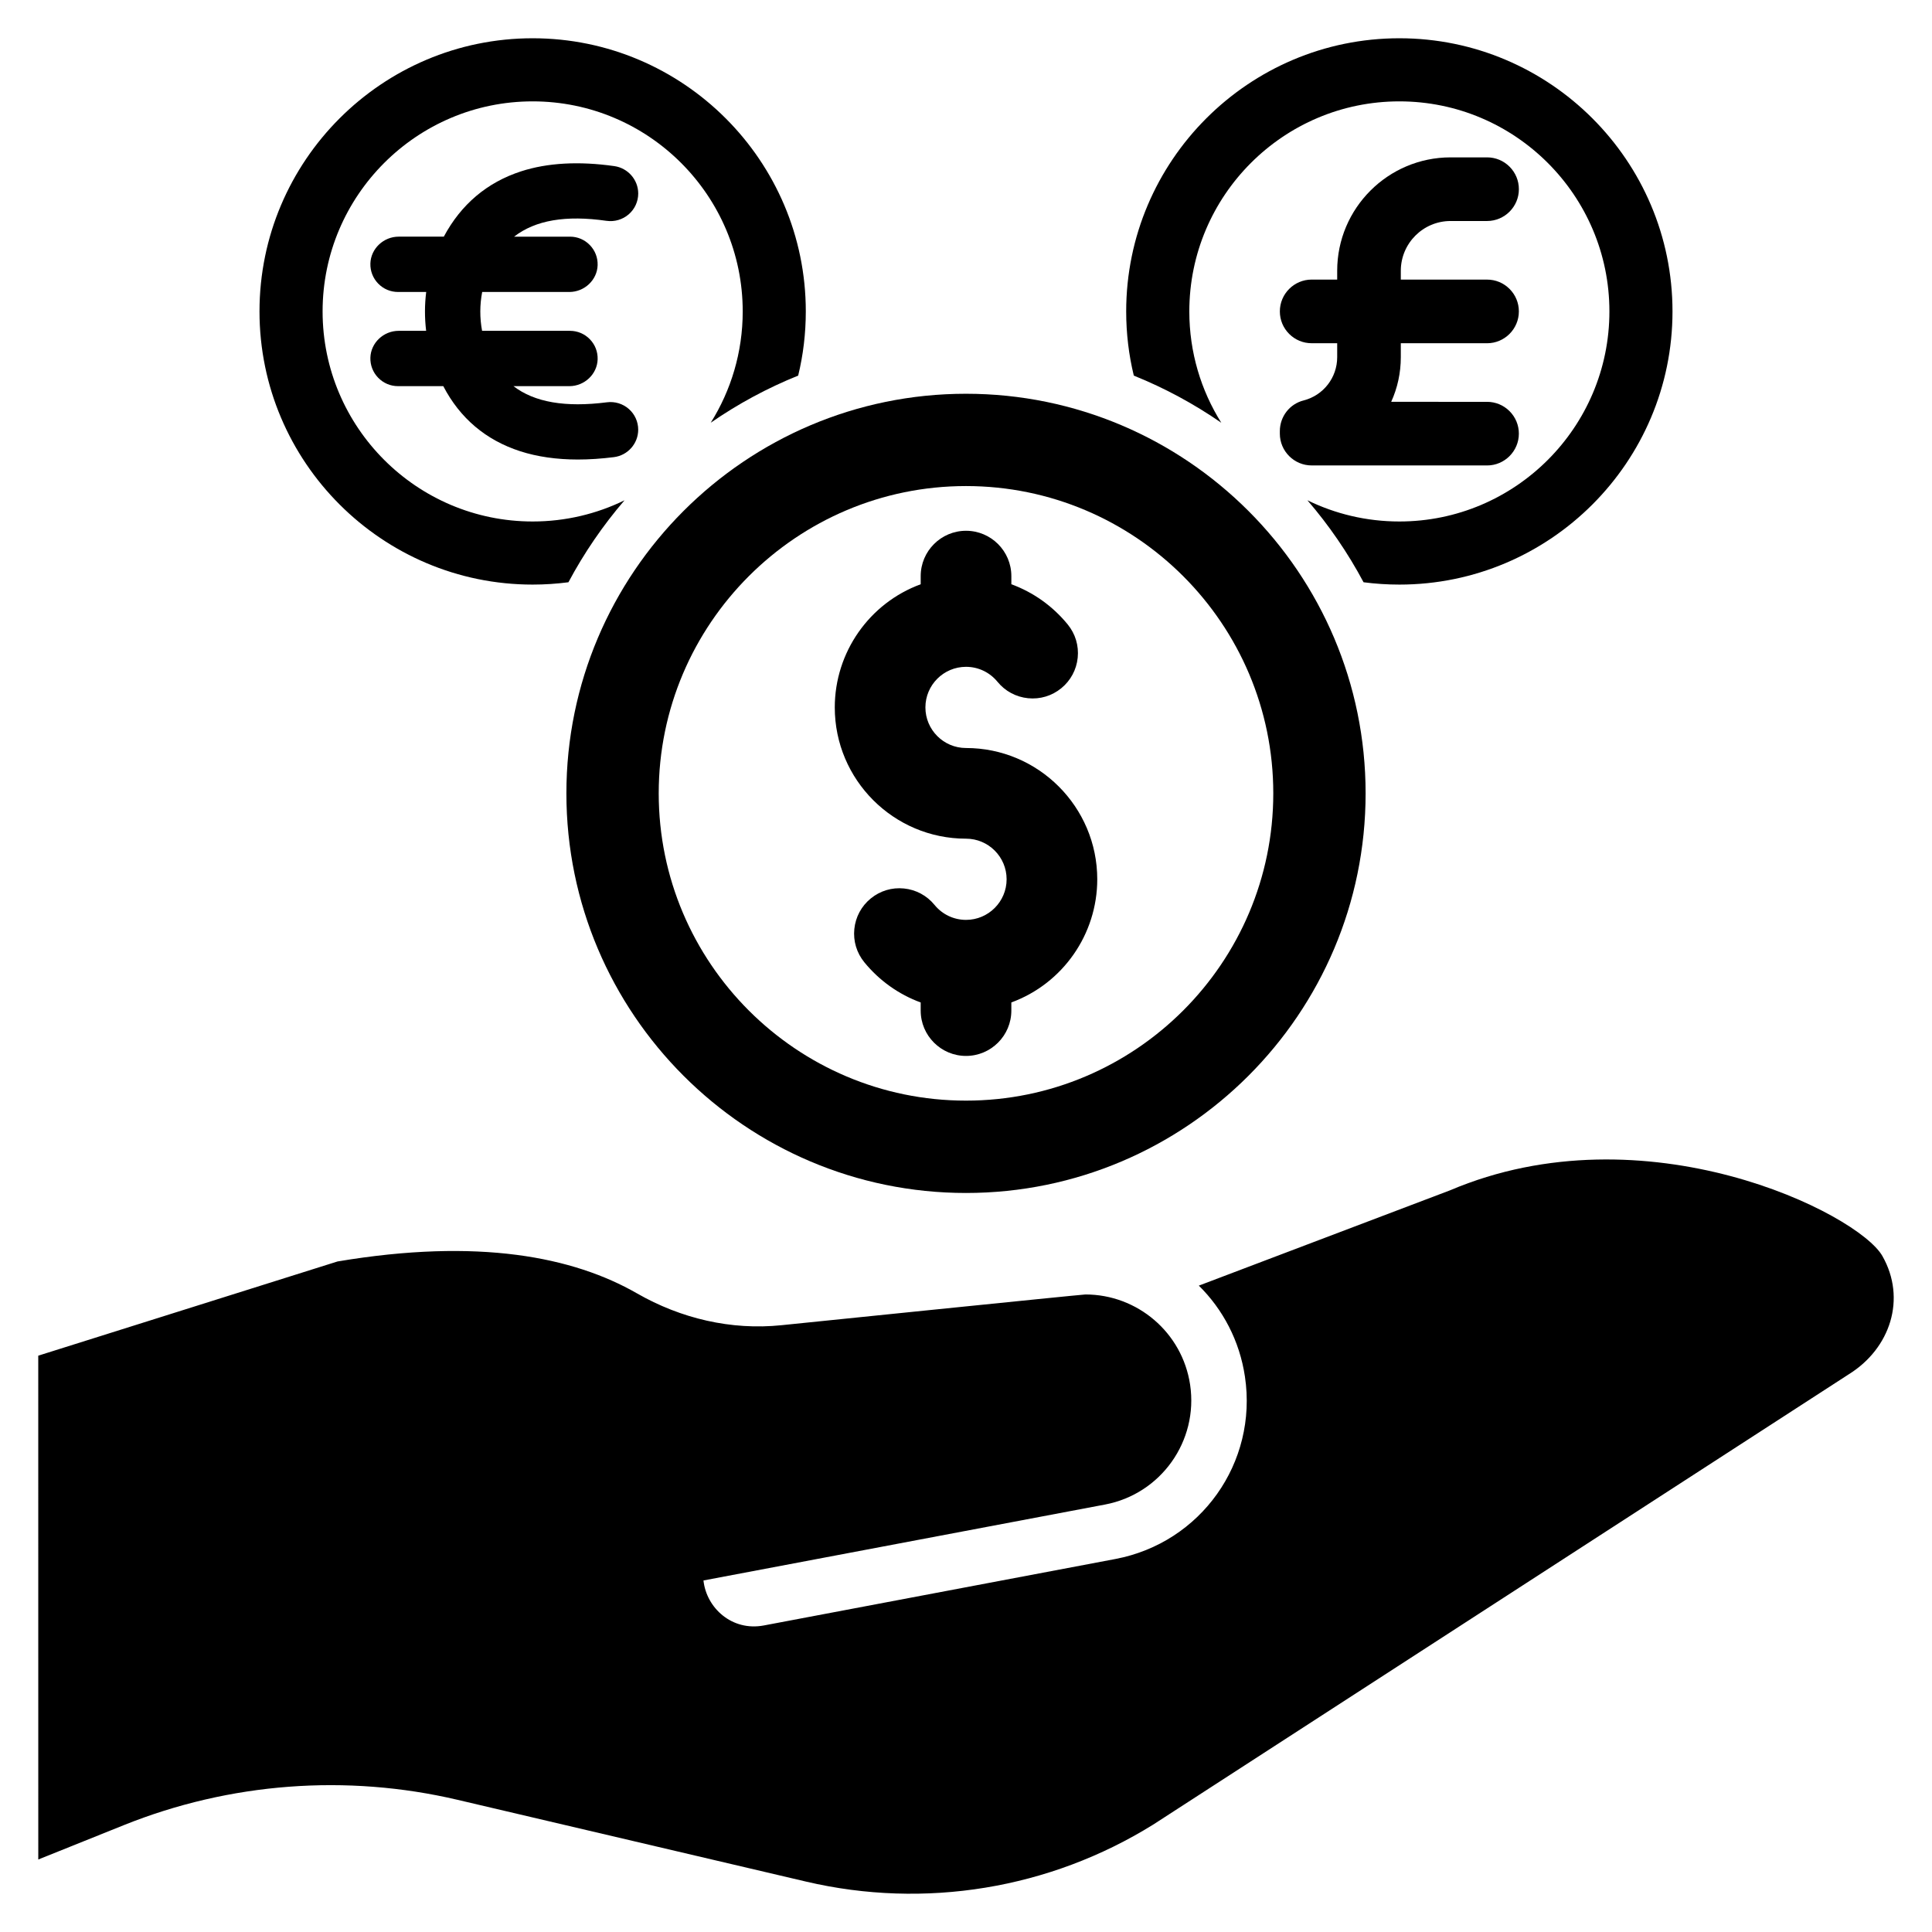
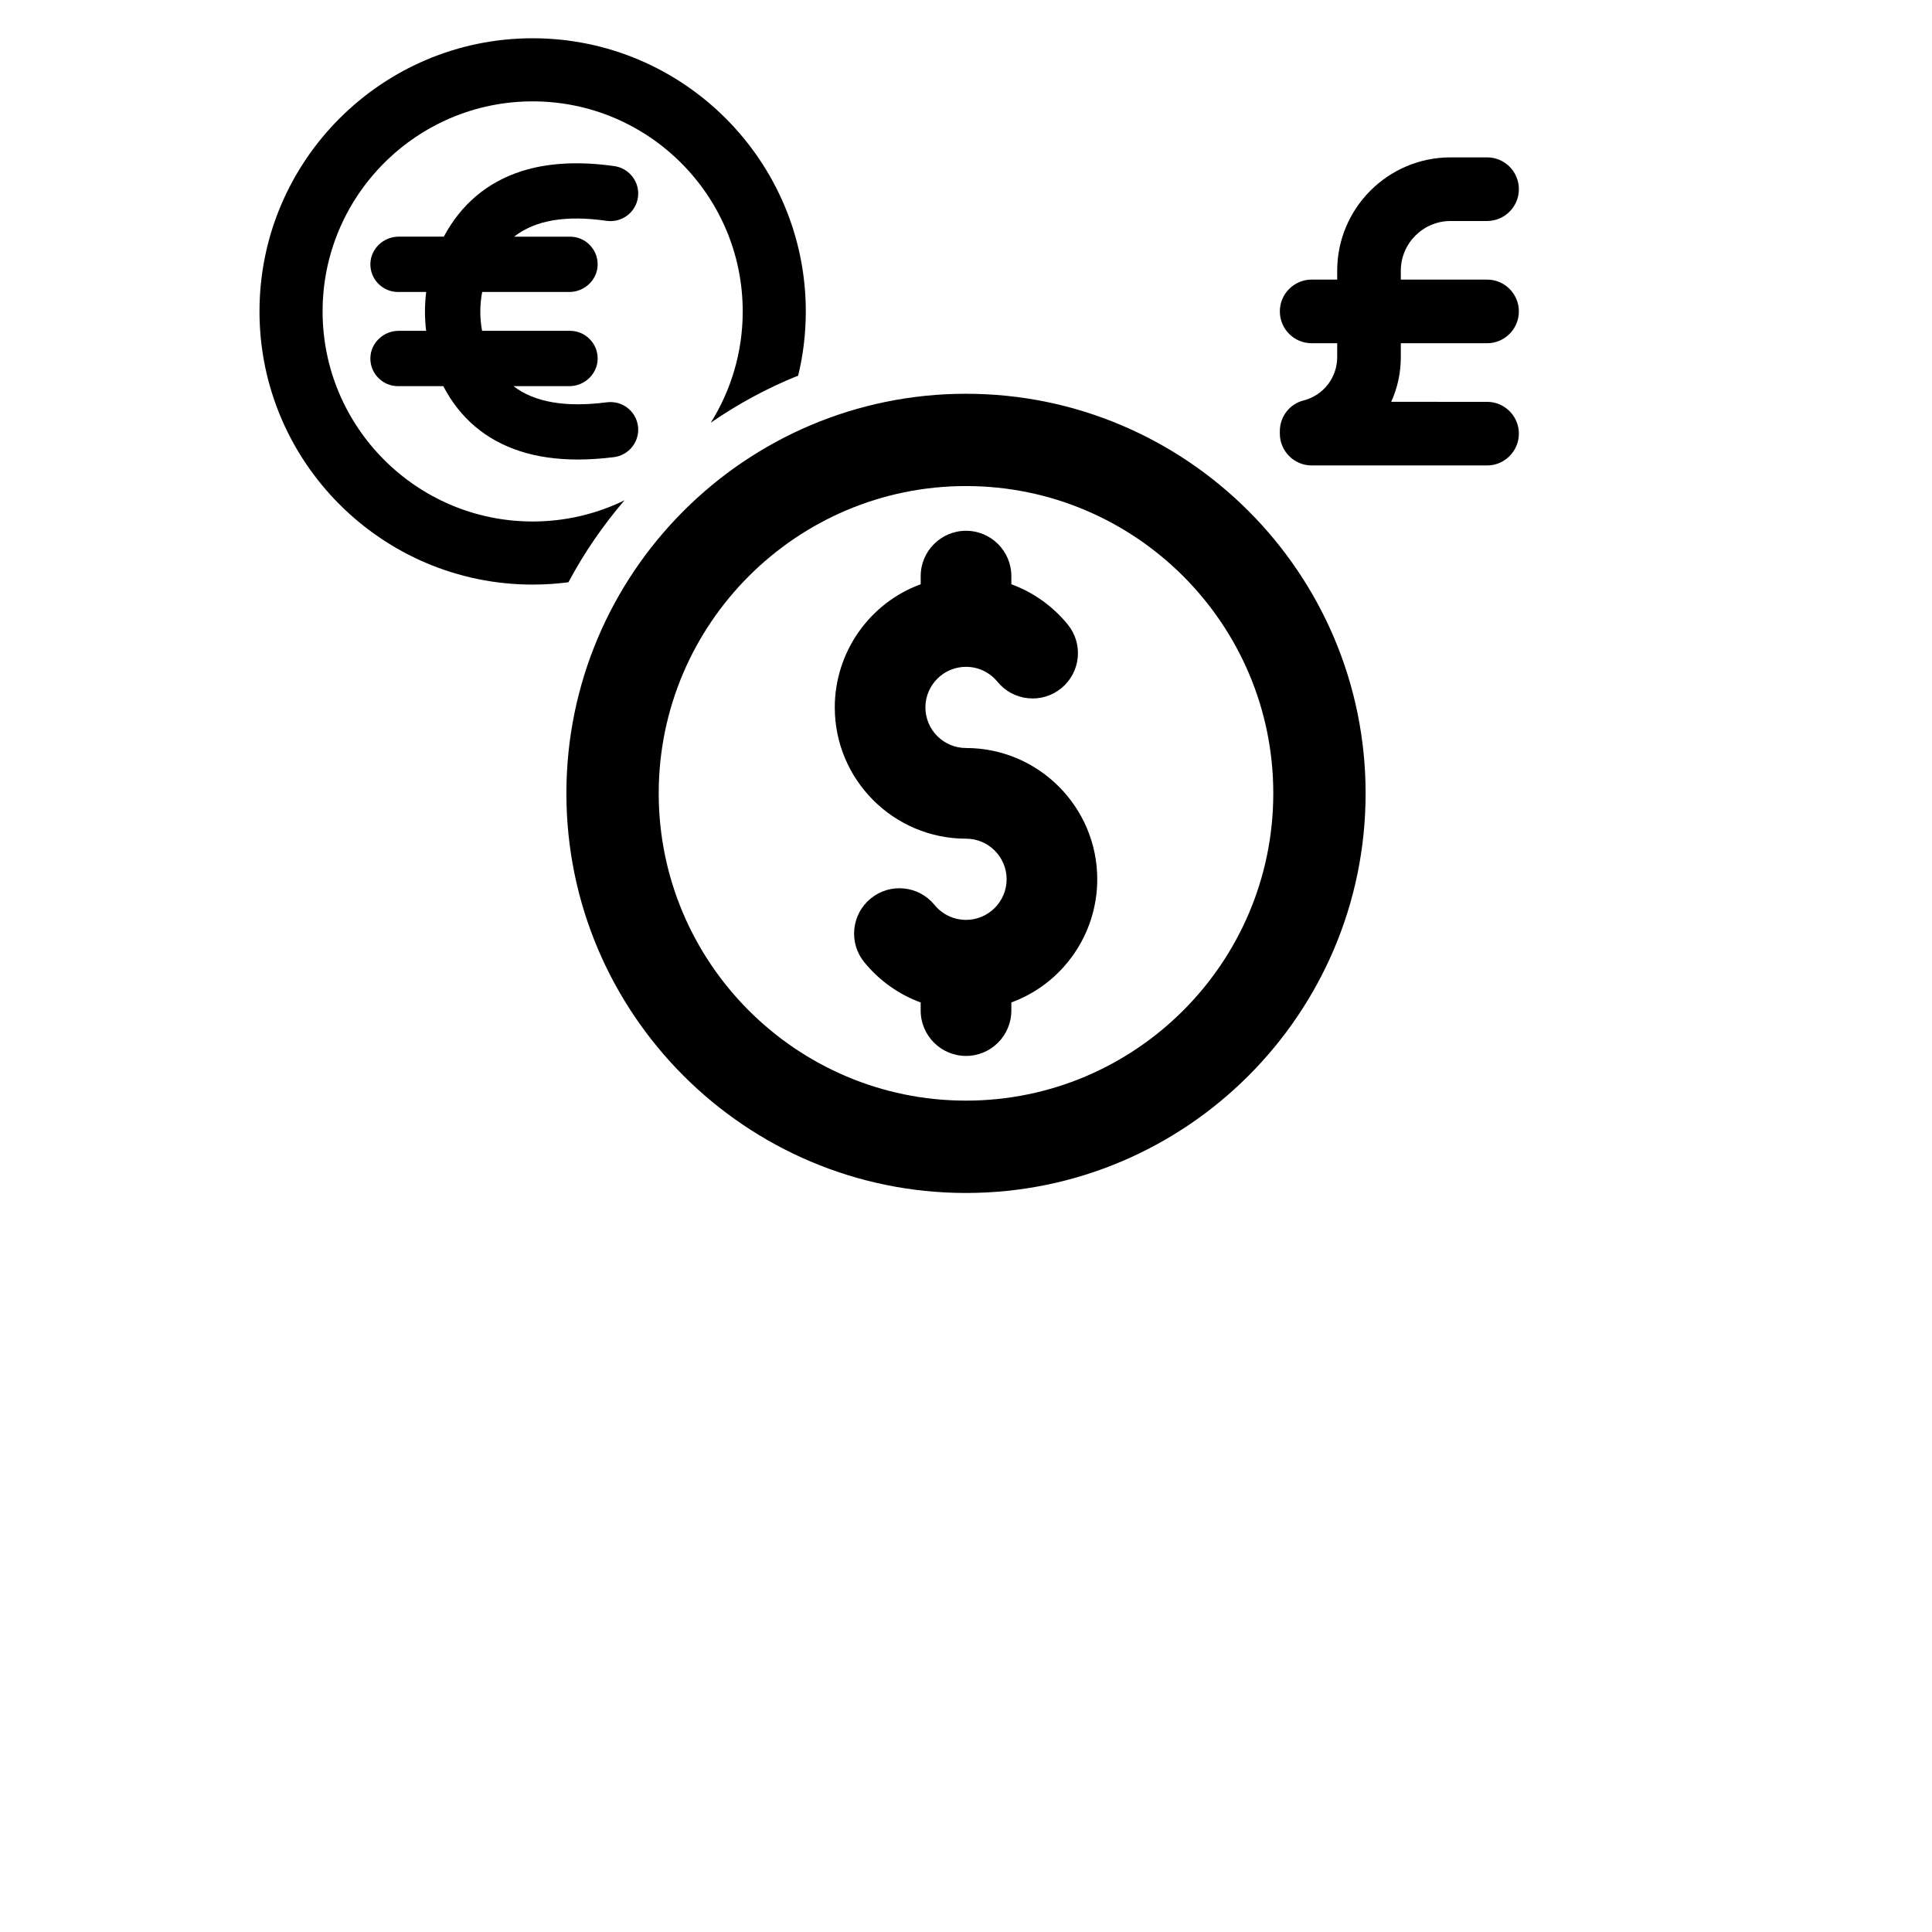
<svg xmlns="http://www.w3.org/2000/svg" fill="#000000" width="800px" height="800px" version="1.1" viewBox="144 144 512 512">
  <g>
    <path d="m400 342.23c-5.934 0-10.758-4.828-10.758-10.758 0-5.934 4.828-10.758 10.758-10.758 3.246 0 6.285 1.445 8.344 3.965 2.027 2.484 4.906 4.031 8.098 4.356 3.191 0.324 6.316-0.613 8.805-2.644 2.484-2.031 4.031-4.906 4.356-8.094 0.324-3.191-0.617-6.32-2.644-8.805-3.961-4.856-9.121-8.531-14.941-10.66v-2.16c0-6.621-5.387-12.012-12.012-12.012-6.621 0-12.012 5.387-12.012 12.012v2.16c-13.641 5.008-22.77 18.062-22.77 32.645 0 19.18 15.602 34.781 34.781 34.781 5.934 0 10.758 4.824 10.758 10.758 0 5.934-4.828 10.762-10.758 10.762-3.246 0-6.289-1.445-8.344-3.965-2.031-2.484-4.906-4.031-8.094-4.356-3.191-0.328-6.316 0.613-8.805 2.644-2.484 2.031-4.031 4.906-4.356 8.098s0.617 6.316 2.644 8.805c3.961 4.852 9.121 8.531 14.941 10.66v2.156c0 6.625 5.387 12.012 12.012 12.012 6.621 0 12.012-5.387 12.012-12.012v-2.16c13.641-5.008 22.77-18.062 22.77-32.645-0.004-19.18-15.605-34.785-34.785-34.785z" />
    <path d="m400 460.15c-58.395 0-105.9-47.508-105.9-105.9 0-58.395 47.508-105.9 105.9-105.9 58.395 0.004 105.9 47.508 105.9 105.9 0 58.395-47.508 105.9-105.9 105.9zm0-187.34c-44.902 0-81.434 36.531-81.434 81.434s36.531 81.434 81.434 81.434 81.434-36.531 81.434-81.434c0.004-44.902-36.527-81.434-81.434-81.434z" />
    <path d="m285.16 154.14c-39.914 0-72.391 32.477-72.391 72.391 0 39.914 32.477 72.391 72.391 72.391 3.219 0 6.383-0.215 9.48-0.617 4.156-7.793 9.152-15.078 14.863-21.719-7.356 3.594-15.621 5.613-24.344 5.613-30.699 0-55.668-24.969-55.668-55.668 0-30.699 24.969-55.668 55.668-55.668 30.699 0 55.668 24.969 55.668 55.668 0 10.832-3.109 20.938-8.473 29.492 7.195-4.969 14.961-9.18 23.172-12.484 1.324-5.453 2.019-11.152 2.019-17.008 0-39.914-32.477-72.391-72.387-72.391z" />
    <path d="m304.73 202.52c2.121 0.309 4.269-0.324 5.887-1.723 1.602-1.387 2.519-3.402 2.519-5.519 0-3.625-2.723-6.746-6.332-7.258-9.426-1.336-17.734-0.871-24.691 1.379-9.016 2.922-15.91 8.746-20.5 17.316h-11.957c-4.019 0-7.383 3.188-7.5 7.106-0.059 2 0.672 3.891 2.066 5.328 1.395 1.438 3.262 2.227 5.262 2.227h7.465c-0.43 3.418-0.434 6.863-0.016 10.297h-7.277c-4.019 0-7.383 3.188-7.5 7.106-0.059 2 0.672 3.894 2.066 5.328 1.391 1.434 3.262 2.227 5.262 2.227h11.992c4.426 8.5 11.27 14.293 20.363 17.242 4.516 1.461 9.664 2.203 15.305 2.203 3.012 0 6.227-0.215 9.555-0.633 3.668-0.465 6.434-3.59 6.434-7.277 0-2.098-0.902-4.098-2.481-5.484-1.586-1.398-3.703-2.043-5.805-1.773-11.008 1.406-19.188 0.008-24.77-4.277h14.805c4.019 0 7.383-3.188 7.5-7.106 0.059-2-0.672-3.894-2.066-5.328-1.391-1.434-3.262-2.227-5.262-2.227h-23.297c-0.637-3.418-0.625-6.91 0.027-10.297h23.094c4.019 0 7.383-3.188 7.5-7.106 0.059-2-0.672-3.891-2.066-5.328-1.395-1.438-3.262-2.227-5.262-2.227h-14.809c5.629-4.371 13.707-5.746 24.488-4.195z" />
-     <path d="m514.85 154.14c-39.922 0-72.398 32.477-72.398 72.391 0 5.856 0.695 11.555 2.019 17.008 8.223 3.316 15.988 7.516 23.184 12.492-5.371-8.551-8.473-18.668-8.473-29.5 0-30.699 24.969-55.668 55.668-55.668 30.691 0 55.66 24.969 55.66 55.668 0 30.699-24.969 55.668-55.66 55.668-8.73 0-17.008-2.019-24.371-5.621 5.731 6.648 10.723 13.934 14.879 21.727 3.102 0.402 6.273 0.617 9.492 0.617 39.914 0 72.379-32.477 72.379-72.391 0-39.914-32.465-72.391-72.379-72.391z" />
    <path d="m538.08 267.35c4.648 0 8.434-3.785 8.434-8.434 0-2.25-0.879-4.367-2.469-5.957-1.594-1.594-3.711-2.469-5.965-2.469l-25.398-0.004c1.676-3.688 2.547-7.688 2.547-11.82v-3.703h22.852c4.648 0 8.434-3.785 8.434-8.434 0-2.254-0.875-4.371-2.469-5.965s-3.711-2.469-5.965-2.469h-22.852v-2.34c0-7.269 5.914-13.188 13.188-13.188h9.668c4.648 0 8.434-3.781 8.434-8.43 0-2.254-0.879-4.371-2.469-5.965-1.594-1.594-3.711-2.469-5.965-2.469h-9.668c-16.566 0-30.047 13.48-30.047 30.047v2.34h-6.762c-4.648 0-8.434 3.785-8.434 8.434 0 2.254 0.875 4.371 2.469 5.965s3.711 2.469 5.965 2.469h6.762v3.703c0 5.41-3.664 10.121-8.902 11.457-3.707 0.934-6.297 4.285-6.297 8.152v0.641c0 4.652 3.785 8.434 8.434 8.434z" />
-     <path d="m642.86 476.87c6.414 11.293 2.117 24.477-8.914 31.328l-184.34 119.34c-27.445 17.055-60.535 22.48-91.992 15.105l-92.336-21.668c-29.469-6.914-60.371-4.574-88.469 6.707l-22.664 9.105-0.008-133.52 79.305-24.965c37.441-6.297 62.535-1.203 79.355 8.449 11.633 6.676 24.965 9.82 38.312 8.441 0 0 79.578-8.145 80.539-8.145 13.738 0 25.672 10.055 27.746 23.93 2.223 14.922-7.734 28.941-22.559 31.742l-106.41 20.121c0.785 7.293 7.559 13.512 15.988 11.926l93.16-17.613c22.664-4.289 37.762-25.523 34.348-48.336-1.418-9.516-5.856-17.84-12.219-24.113l66.535-25.242c51.754-22.008 108.17 6.035 114.62 17.402z" />
  </g>
</svg>